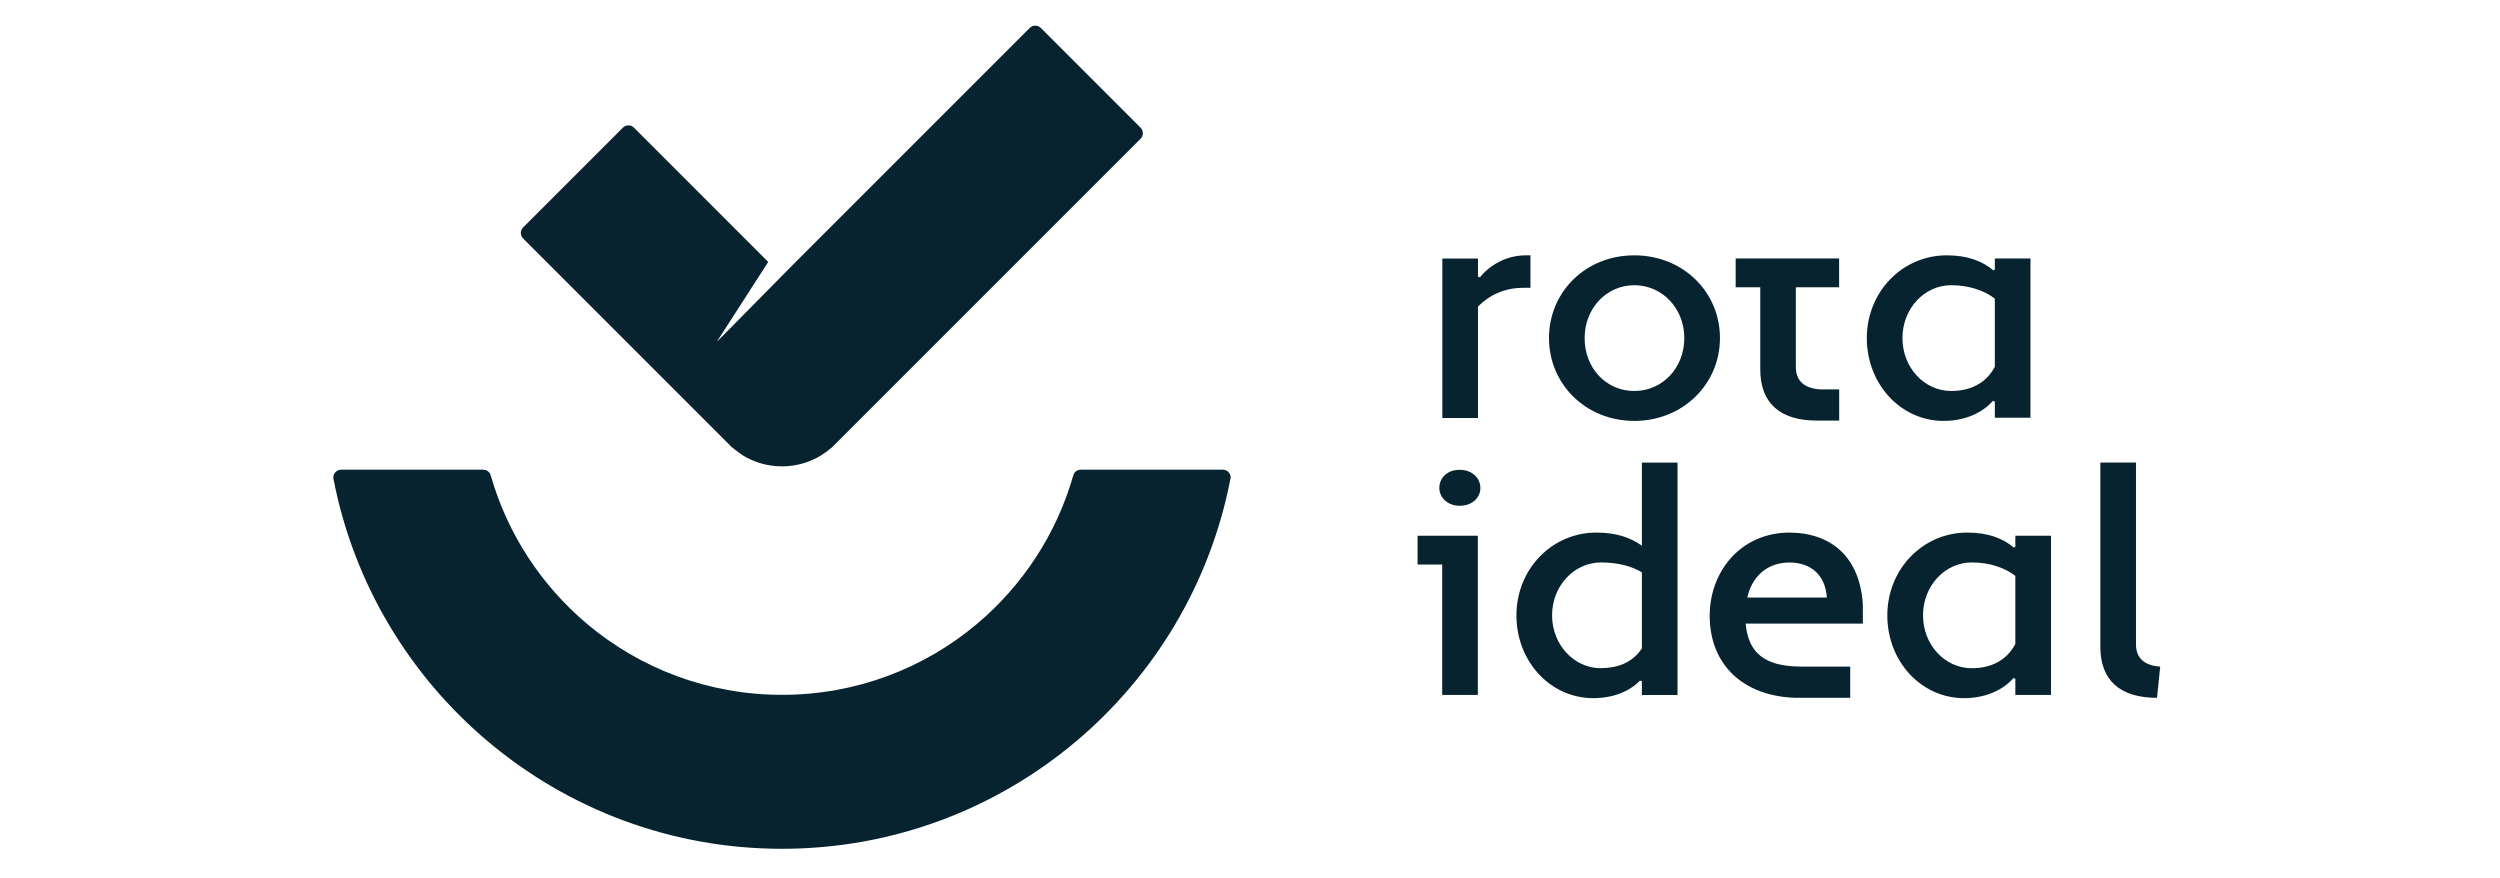
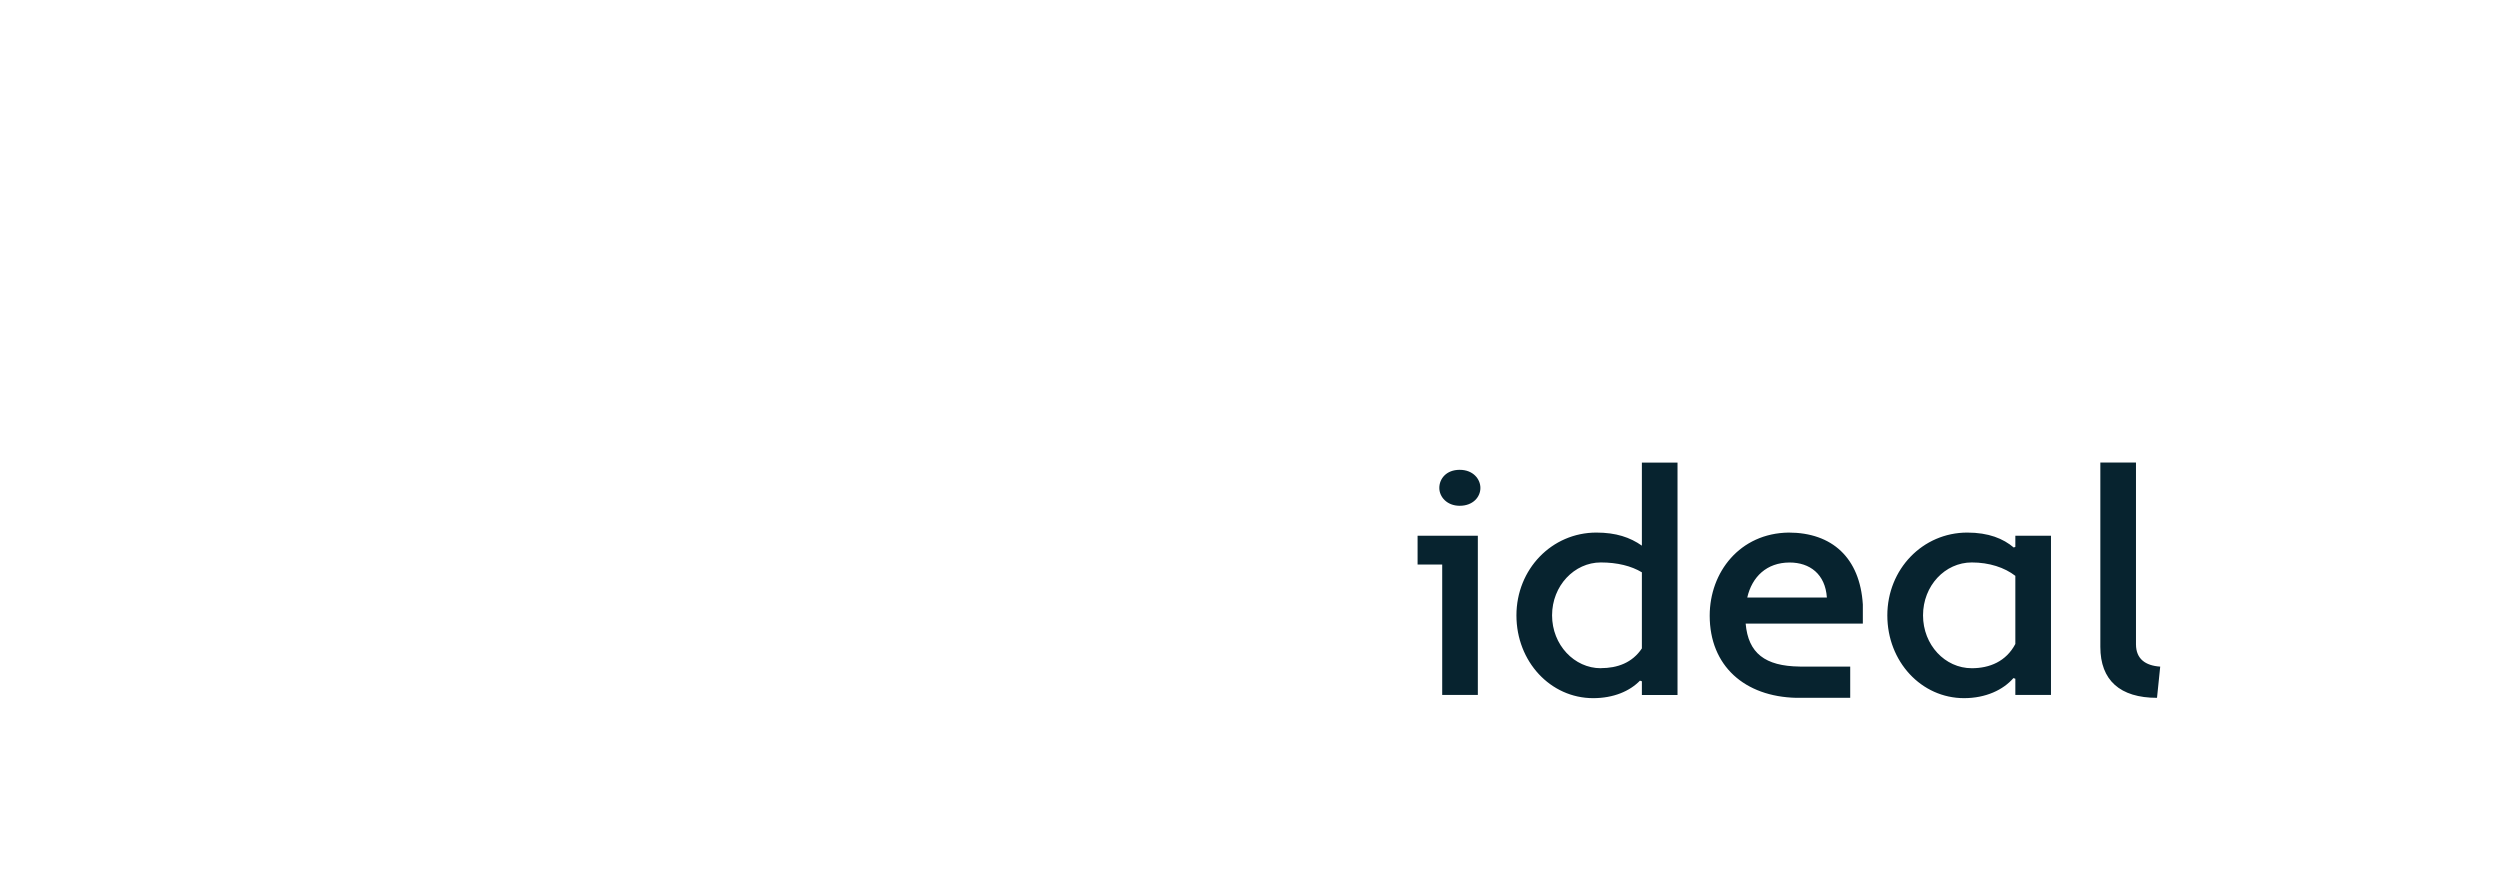
<svg xmlns="http://www.w3.org/2000/svg" width="390" height="137" viewBox="0 0 390 137" fill="none">
-   <path fill-rule="evenodd" clip-rule="evenodd" d="M225.003 65.212H230.563V47.832C232.303 46.042 234.733 44.902 237.563 44.902H238.753V39.832H238.063C235.033 39.832 232.503 41.272 230.863 43.262L230.563 43.162V40.332H225.003V65.222V65.212ZM283.923 60.742C281.643 60.592 280.153 59.552 280.153 57.262V44.812H286.903V40.322H270.763V44.812H274.603V57.662C274.603 62.882 277.683 65.612 283.443 65.612H286.913V60.742H283.943H283.923ZM303.693 39.832C296.743 39.832 291.223 45.542 291.223 52.742C291.223 59.942 296.543 65.662 303.193 65.662C306.573 65.662 309.303 64.372 310.893 62.532L311.193 62.632V65.162H316.753V40.322H311.193V42.062L310.943 42.162C309.303 40.772 307.013 39.832 303.693 39.832ZM304.383 60.992C300.213 60.992 296.783 57.362 296.783 52.742C296.783 48.122 300.213 44.492 304.383 44.492C307.113 44.492 309.503 45.292 311.193 46.582V57.212C309.753 59.942 307.173 60.992 304.383 60.992ZM241.643 52.742C241.643 59.942 247.403 65.662 254.953 65.662C262.503 65.662 268.313 59.952 268.313 52.742C268.313 45.532 262.553 39.832 254.953 39.832C247.353 39.832 241.643 45.542 241.643 52.742ZM247.203 52.742C247.203 48.122 250.583 44.492 254.953 44.492C259.323 44.492 262.753 48.122 262.753 52.742C262.753 57.362 259.373 60.992 254.953 60.992C250.533 60.992 247.203 57.412 247.203 52.742Z" fill="#07232F" />
  <path fill-rule="evenodd" clip-rule="evenodd" d="M336.993 103.992C334.703 103.842 333.213 102.802 333.213 100.512V72.152H327.653V100.912C327.653 106.132 330.733 108.862 336.493 108.862L336.993 103.992ZM306.893 83.082C299.943 83.082 294.423 88.792 294.423 96.002C294.423 103.212 299.733 108.912 306.393 108.912C309.773 108.912 312.503 107.622 314.093 105.782L314.393 105.882V108.412H319.953V83.572H314.393V85.312L314.143 85.412C312.503 84.022 310.223 83.082 306.893 83.082ZM307.593 104.242C303.423 104.242 299.993 100.612 299.993 95.992C299.993 91.372 303.423 87.742 307.593 87.742C310.323 87.742 312.713 88.532 314.393 89.832V100.462C312.953 103.192 310.373 104.242 307.593 104.242ZM279.033 83.082C271.433 83.182 266.713 89.242 266.713 96.042C266.713 103.882 272.163 108.682 280.243 108.862H280.723H288.633V103.992H280.963C280.883 103.992 280.803 103.992 280.723 103.982C275.353 103.912 272.723 101.902 272.323 97.282H290.603V94.302C290.153 87.002 285.783 83.082 279.033 83.082ZM279.183 87.752C282.313 87.752 284.743 89.542 284.993 93.212H272.573C273.313 89.982 275.603 87.752 279.183 87.752ZM249.033 83.082C242.083 83.082 236.563 88.792 236.563 96.002C236.563 103.212 241.883 108.912 248.533 108.912C251.713 108.912 254.243 107.822 255.833 106.182L256.133 106.282V108.422H261.693V72.162H256.133V85.122C254.293 83.832 252.113 83.082 249.033 83.082ZM249.723 104.242C245.603 104.242 242.123 100.612 242.123 95.992C242.123 91.372 245.603 87.742 249.723 87.742C252.303 87.742 254.493 88.292 256.133 89.282V101.152C254.643 103.392 252.313 104.232 249.723 104.232V104.242ZM224.983 108.412H230.543V83.572H224.983V108.412ZM224.983 83.572H221.143V88.062H224.983V83.572ZM224.533 76.122C224.533 77.512 225.723 78.902 227.713 78.902C229.803 78.902 230.943 77.512 230.943 76.122C230.943 74.732 229.803 73.292 227.713 73.292C225.623 73.292 224.533 74.682 224.533 76.122Z" fill="#07232F" />
-   <path fill-rule="evenodd" clip-rule="evenodd" d="M191.943 74.713C188.783 91.083 180.023 105.453 167.733 115.763C155.343 126.153 139.383 132.413 121.983 132.413C104.583 132.413 88.623 126.153 76.233 115.763C63.943 105.453 55.183 91.073 52.023 74.713C51.953 74.343 52.043 74.003 52.283 73.713C52.523 73.423 52.843 73.273 53.223 73.273H75.383C75.933 73.273 76.403 73.624 76.553 74.154C79.173 83.344 84.513 91.394 91.633 97.374C99.833 104.254 110.423 108.394 121.993 108.394C133.563 108.394 144.153 104.254 152.353 97.374C159.483 91.394 164.813 83.344 167.433 74.154C167.583 73.624 168.053 73.273 168.603 73.273H190.763C191.143 73.273 191.463 73.423 191.703 73.713C191.943 74.003 192.033 74.353 191.963 74.713H191.943Z" fill="#07232F" />
-   <path fill-rule="evenodd" clip-rule="evenodd" d="M111.933 53.212L123.883 41.112L147.033 17.962L160.643 4.353C161.113 3.882 161.893 3.882 162.363 4.353L177.933 19.922C178.403 20.392 178.403 21.172 177.933 21.642L135.593 63.982L129.703 69.873V69.853C127.643 71.662 124.933 72.752 121.983 72.752C119.773 72.752 117.713 72.142 115.953 71.082L115.923 71.062L115.893 71.042L115.863 71.022L115.833 71.002L115.803 70.982L115.773 70.962L115.743 70.942L115.713 70.922L115.693 70.903L115.663 70.882L115.633 70.862H115.613V70.843L115.583 70.823L115.553 70.802L115.523 70.782L115.493 70.762L115.463 70.742L115.303 70.632L115.273 70.612L115.243 70.593L115.223 70.573L115.193 70.552C114.863 70.312 114.543 70.062 114.233 69.792V69.832L108.343 63.942L81.603 37.202C81.133 36.732 81.133 35.952 81.603 35.482L97.174 19.912C97.644 19.442 98.424 19.442 98.894 19.912L109.733 30.752L119.133 40.153L119.843 40.862L111.923 53.162L111.933 53.212Z" fill="#07232F" />
</svg>